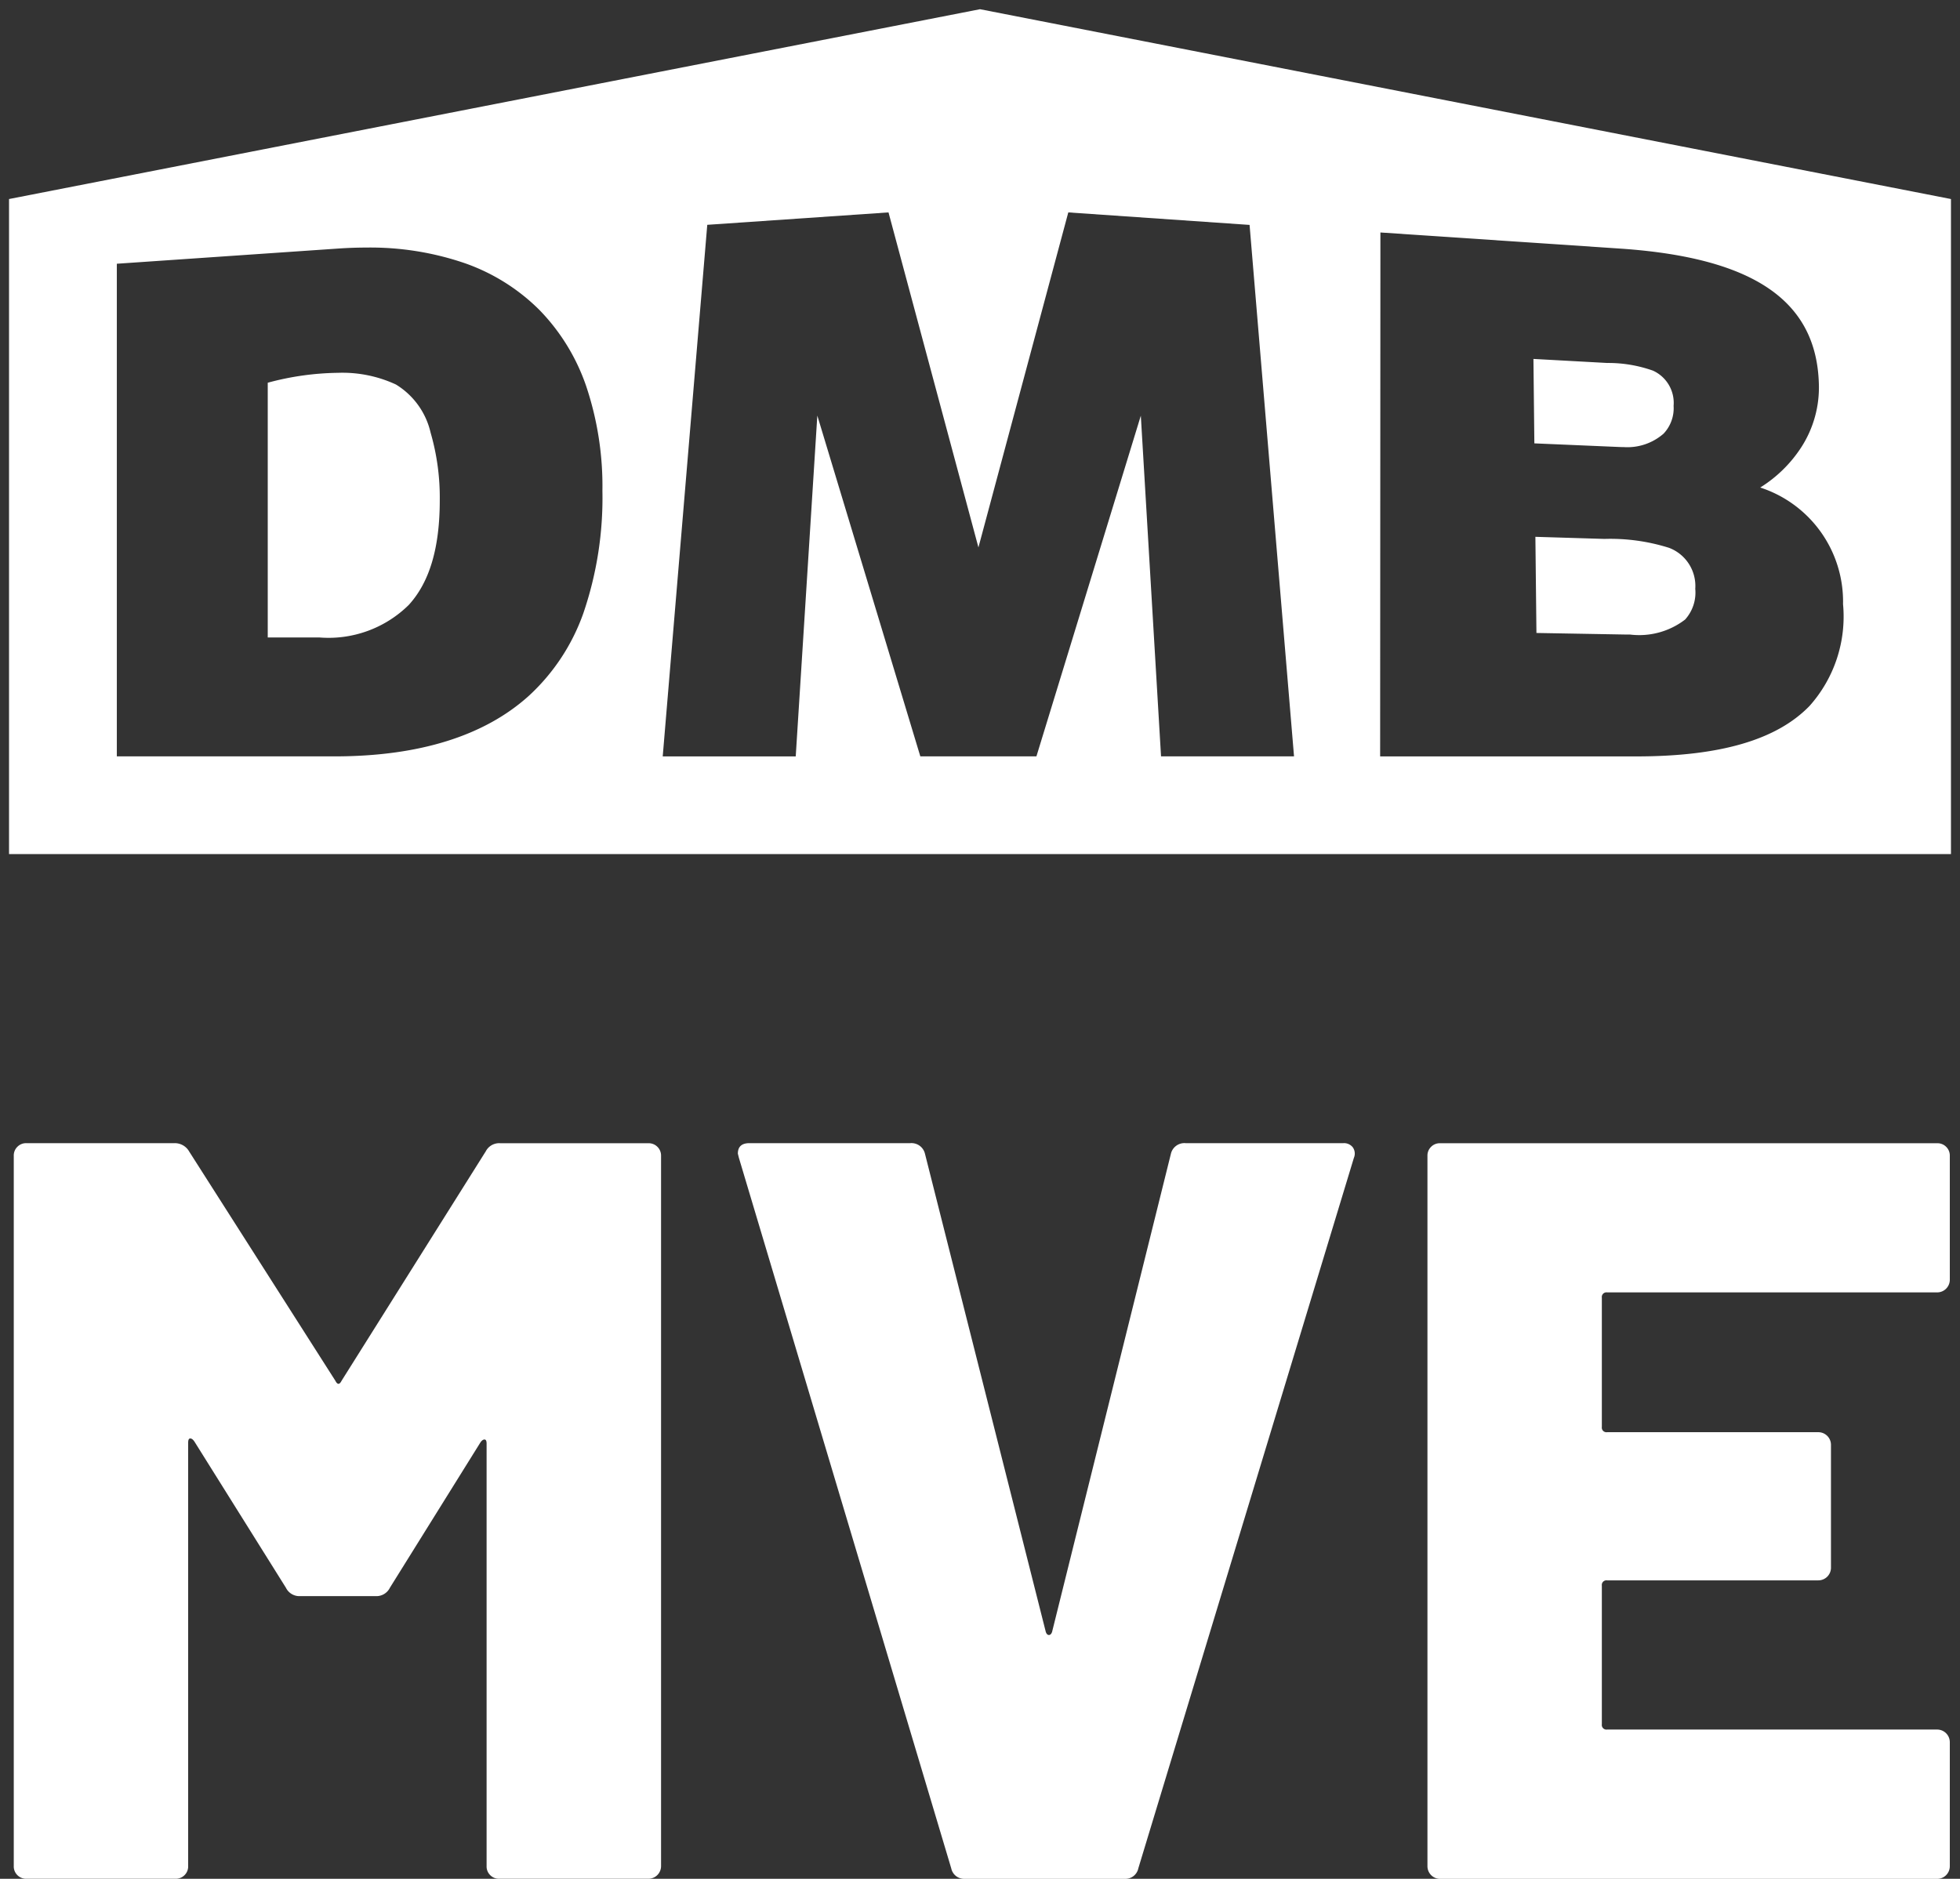
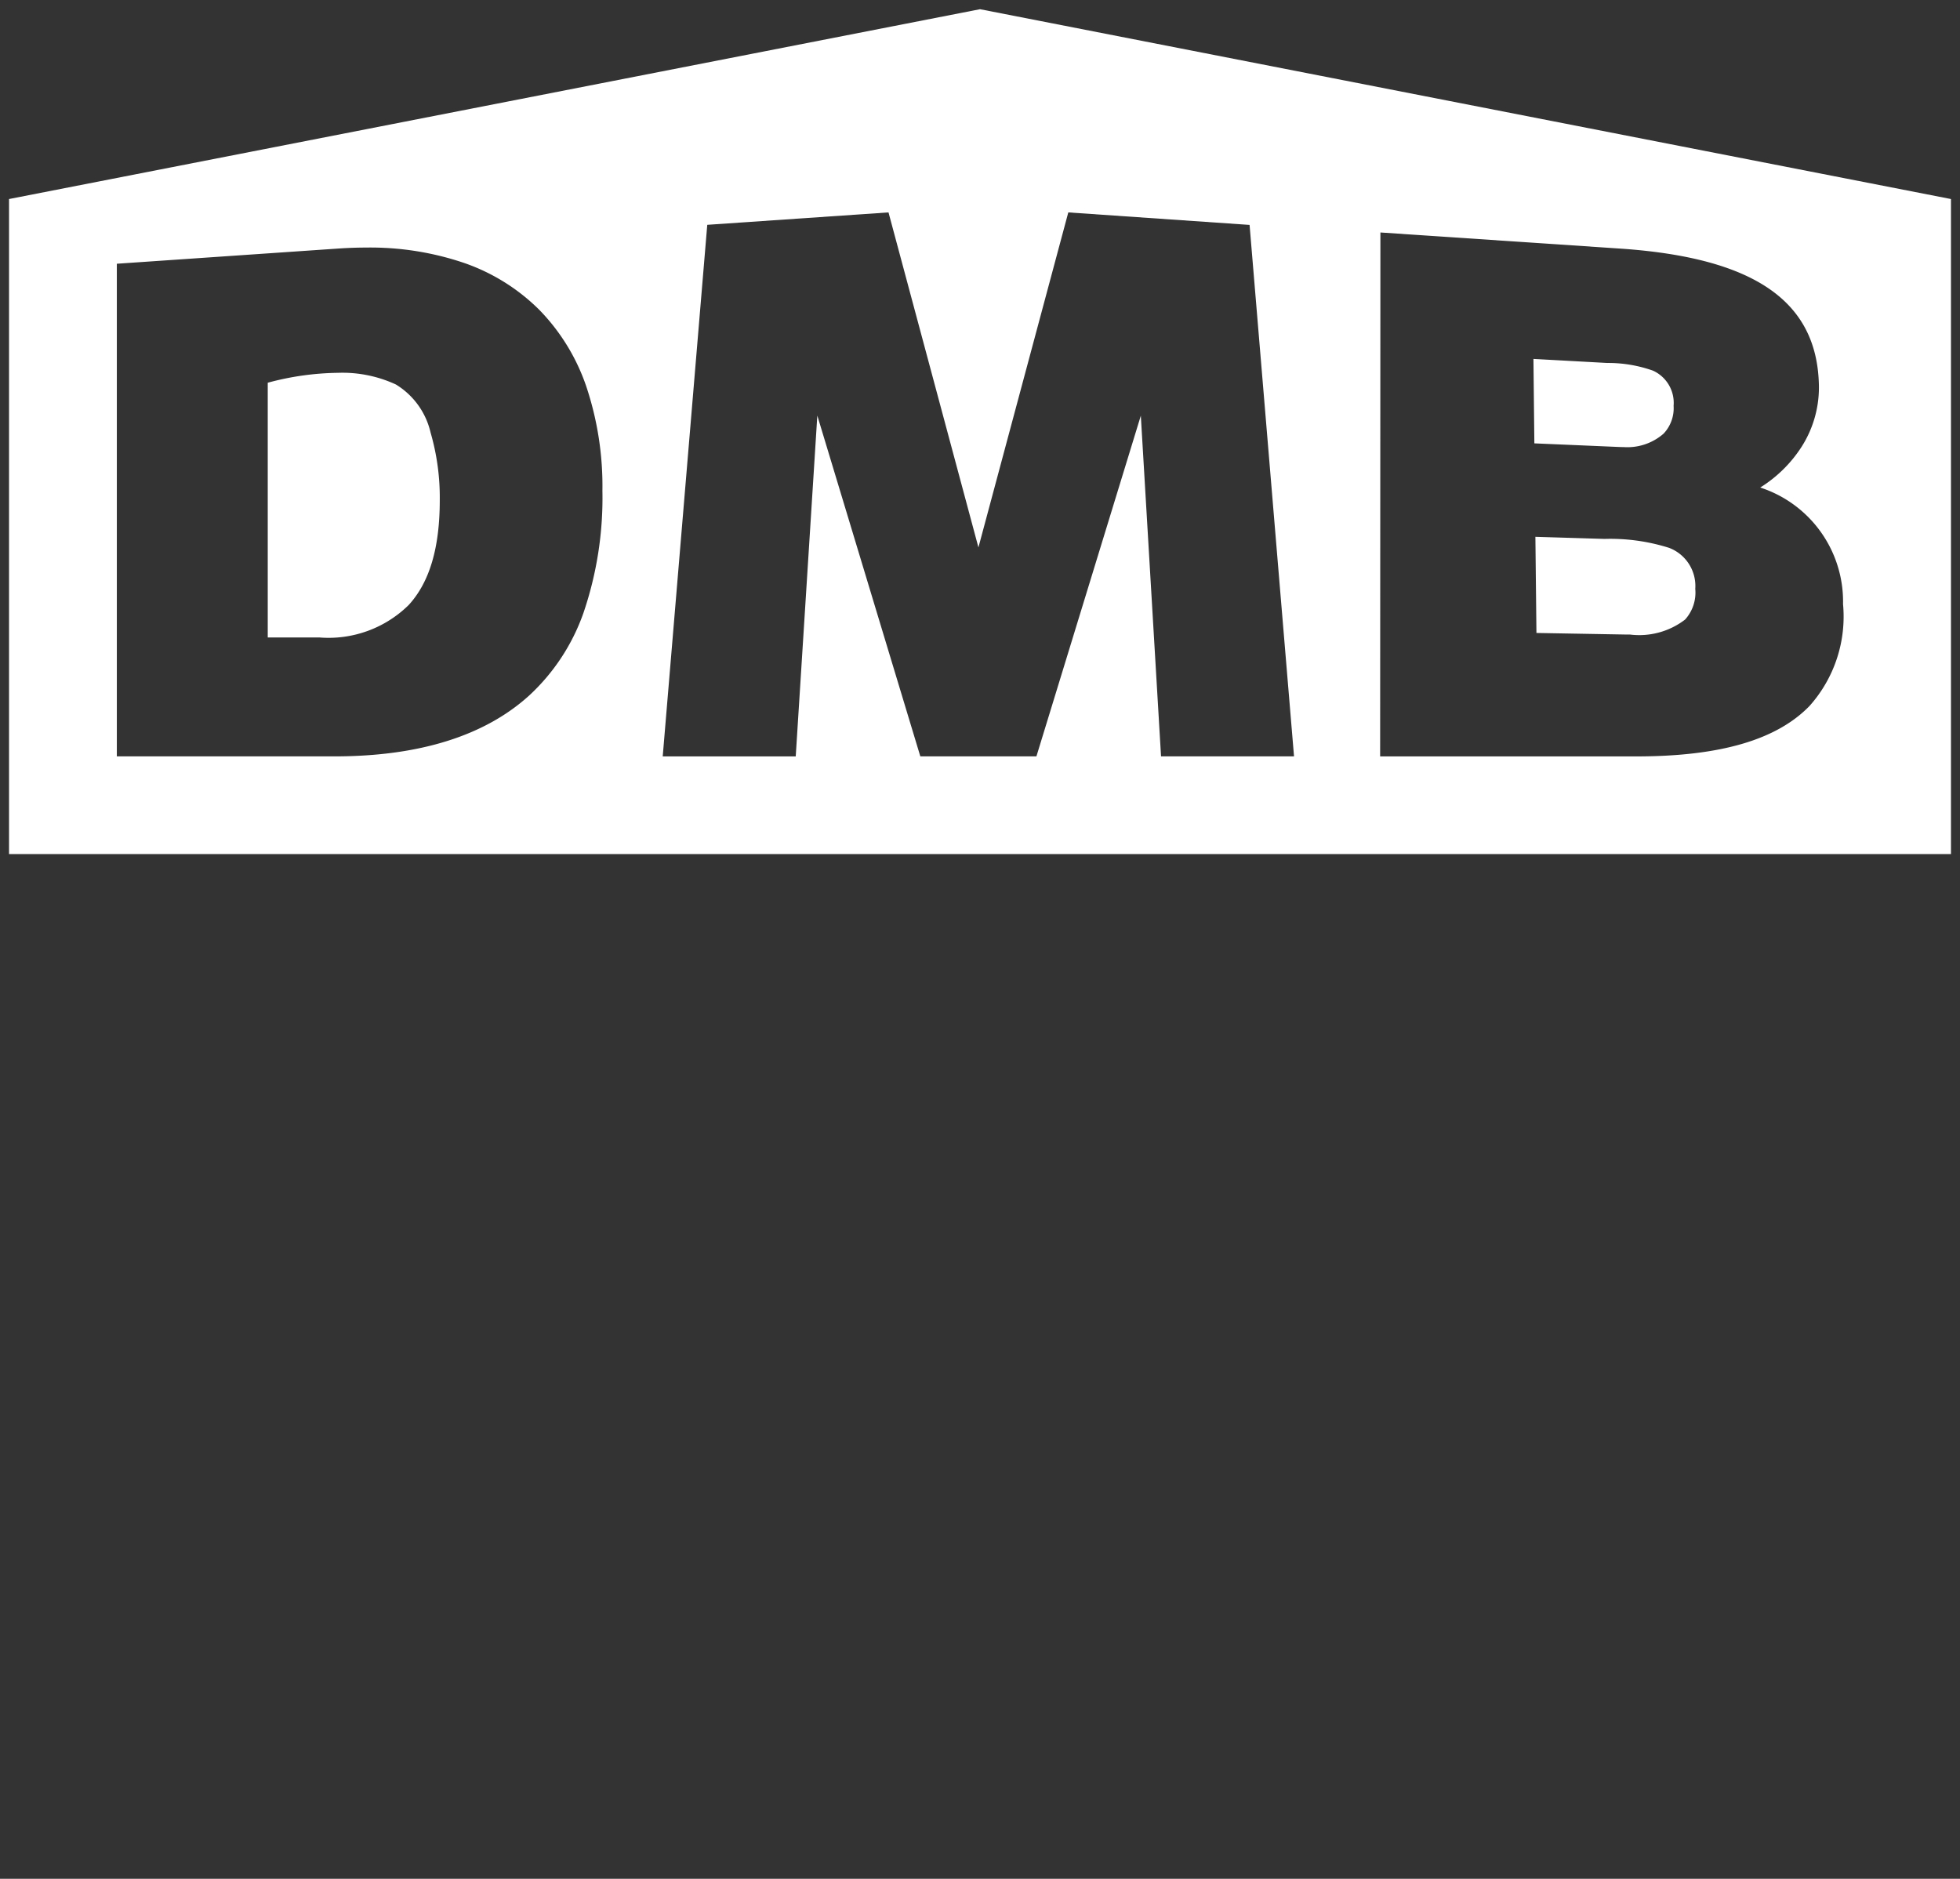
<svg xmlns="http://www.w3.org/2000/svg" width="108.458" height="103.979" viewBox="0 0 108.458 103.979">
  <rect x="0" y="0" width="108.458" height="103.979" fill="#333333" stroke="none" />
  <g id="Gruppe_52" data-name="Gruppe 52" transform="translate(-665.5 -5469.758)">
    <g id="Gruppe_121" data-name="Gruppe 121" transform="translate(669 5534.066)">
-       <path id="Pfad_69" data-name="Pfad 69" d="M-6.846-.122l-7.968,12.68q-.175.348-.349,0L-23.248-.122a.912.912,0,0,0-.814-.465h-8.2a.673.673,0,0,0-.494.2.671.671,0,0,0-.2.494V39.429a.668.668,0,0,0,.2.494.67.67,0,0,0,.494.2H-24a.673.673,0,0,0,.494-.2.672.672,0,0,0,.2-.494V15.989c0-.154.038-.233.116-.233s.154.059.232.174l5.06,8.085a.832.832,0,0,0,.814.465h4.129a.834.834,0,0,0,.814-.465l5-8.027c.077-.116.154-.174.233-.174s.116.078.116.232V39.429a.669.669,0,0,0,.2.494.67.67,0,0,0,.494.2h8.26a.7.7,0,0,0,.7-.7V.111a.675.675,0,0,0-.2-.494.676.676,0,0,0-.494-.2h-8.2a.833.833,0,0,0-.814.465M19.676,40.127h8.84a.729.729,0,0,0,.756-.582L41.2.227a.6.6,0,0,0-.059-.582.614.614,0,0,0-.524-.232H31.89a.766.766,0,0,0-.814.582L24.5,26.459c-.04.116-.1.174-.175.174s-.136-.058-.174-.174L17.465-.005a.767.767,0,0,0-.814-.582h-8.9c-.427,0-.639.194-.639.582L7.17.227,18.919,39.545a.73.73,0,0,0,.757.582m54.5-33.153V.111a.675.675,0,0,0-.2-.494.675.675,0,0,0-.494-.2H45.965a.673.673,0,0,0-.494.2.672.672,0,0,0-.2.494V39.429a.7.7,0,0,0,.7.7H73.476a.7.7,0,0,0,.7-.7V32.566a.7.7,0,0,0-.7-.7H55.212a.257.257,0,0,1-.291-.291V23.9a.257.257,0,0,1,.291-.291H66.9a.7.7,0,0,0,.7-.7v-6.8a.7.7,0,0,0-.7-.7H55.212a.257.257,0,0,1-.291-.291V7.963a.257.257,0,0,1,.291-.291H73.476a.7.7,0,0,0,.7-.7" transform="translate(30.218 -0.455)" fill="#fff" />
-     </g>
+       </g>
    <g id="Gruppe_51" data-name="Gruppe 51" transform="translate(666 5470.268)">
-       <path id="Differenzmenge_9" data-name="Differenzmenge 9" d="M-355.814-5447.181H-463.271v-36.251l53.73-10.505,53.728,10.505v36.251Zm-62.73-24.266,5.7,18.86h6.424l5.777-18.855h0l1.119,18.855h7.359L-394.625-5482l-10.031-.692-4.973,18.54-4.976-18.54-10.029.687-2.465,29.42h7.36Zm31.159-10.138-.015,29h14.17c4.635,0,7.773-.914,9.592-2.794a7.424,7.424,0,0,0,1.853-5.634,6.637,6.637,0,0,0-4.583-6.453,7.3,7.3,0,0,0,2.277-2.235,6.1,6.1,0,0,0,.967-3.534c-.145-4.562-3.6-6.928-10.872-7.446l-13.389-.9Zm-56.129.839c-.494,0-1.007.018-1.523.053l-12.269.842v27.264h12.036c4.69,0,8.316-1.132,10.778-3.365a11.333,11.333,0,0,0,3-4.554,19.718,19.718,0,0,0,1.056-6.776,17.385,17.385,0,0,0-.9-5.8,11.252,11.252,0,0,0-2.594-4.219,10.969,10.969,0,0,0-4.114-2.578A16.119,16.119,0,0,0-443.512-5480.746Zm-2.586,21.578h-2.855v-14.1l.008,0a15.5,15.5,0,0,1,3.883-.546,7.029,7.029,0,0,1,3.2.646,4.223,4.223,0,0,1,1.919,2.659,12.9,12.9,0,0,1,.509,3.74c0,2.638-.561,4.535-1.715,5.8A6.316,6.316,0,0,1-446.1-5459.168Zm72.522-.162-.235,0-4.938-.087-.058-5.321,3.823.116a10.82,10.82,0,0,1,3.571.493,2.257,2.257,0,0,1,1.453,2.271,2.226,2.226,0,0,1-.564,1.7A4.165,4.165,0,0,1-373.576-5459.33Zm-.361-10.375c-.074,0-.157,0-.247-.005l-4.68-.2-.051-4.673,4.083.224a7.4,7.4,0,0,1,2.53.424,1.959,1.959,0,0,1,1.143,1.947,2.049,2.049,0,0,1-.553,1.539A3.041,3.041,0,0,1-373.938-5469.705Z" transform="translate(463.271 5493.937)" fill="#fff" stroke="rgba(0,0,0,0)" stroke-width="1" />
+       <path id="Differenzmenge_9" data-name="Differenzmenge 9" d="M-355.814-5447.181H-463.271v-36.251l53.73-10.505,53.728,10.505v36.251Zm-62.73-24.266,5.7,18.86h6.424l5.777-18.855h0l1.119,18.855h7.359L-394.625-5482l-10.031-.692-4.973,18.54-4.976-18.54-10.029.687-2.465,29.42h7.36Zm31.159-10.138-.015,29h14.17c4.635,0,7.773-.914,9.592-2.794a7.424,7.424,0,0,0,1.853-5.634,6.637,6.637,0,0,0-4.583-6.453,7.3,7.3,0,0,0,2.277-2.235,6.1,6.1,0,0,0,.967-3.534c-.145-4.562-3.6-6.928-10.872-7.446l-13.389-.9Zm-56.129.839c-.494,0-1.007.018-1.523.053l-12.269.842v27.264h12.036c4.69,0,8.316-1.132,10.778-3.365a11.333,11.333,0,0,0,3-4.554,19.718,19.718,0,0,0,1.056-6.776,17.385,17.385,0,0,0-.9-5.8,11.252,11.252,0,0,0-2.594-4.219,10.969,10.969,0,0,0-4.114-2.578A16.119,16.119,0,0,0-443.512-5480.746Zm-2.586,21.578h-2.855v-14.1l.008,0a15.5,15.5,0,0,1,3.883-.546,7.029,7.029,0,0,1,3.2.646,4.223,4.223,0,0,1,1.919,2.659,12.9,12.9,0,0,1,.509,3.74c0,2.638-.561,4.535-1.715,5.8A6.316,6.316,0,0,1-446.1-5459.168m72.522-.162-.235,0-4.938-.087-.058-5.321,3.823.116a10.82,10.82,0,0,1,3.571.493,2.257,2.257,0,0,1,1.453,2.271,2.226,2.226,0,0,1-.564,1.7A4.165,4.165,0,0,1-373.576-5459.33Zm-.361-10.375c-.074,0-.157,0-.247-.005l-4.68-.2-.051-4.673,4.083.224a7.4,7.4,0,0,1,2.53.424,1.959,1.959,0,0,1,1.143,1.947,2.049,2.049,0,0,1-.553,1.539A3.041,3.041,0,0,1-373.938-5469.705Z" transform="translate(463.271 5493.937)" fill="#fff" stroke="rgba(0,0,0,0)" stroke-width="1" />
    </g>
  </g>
</svg>